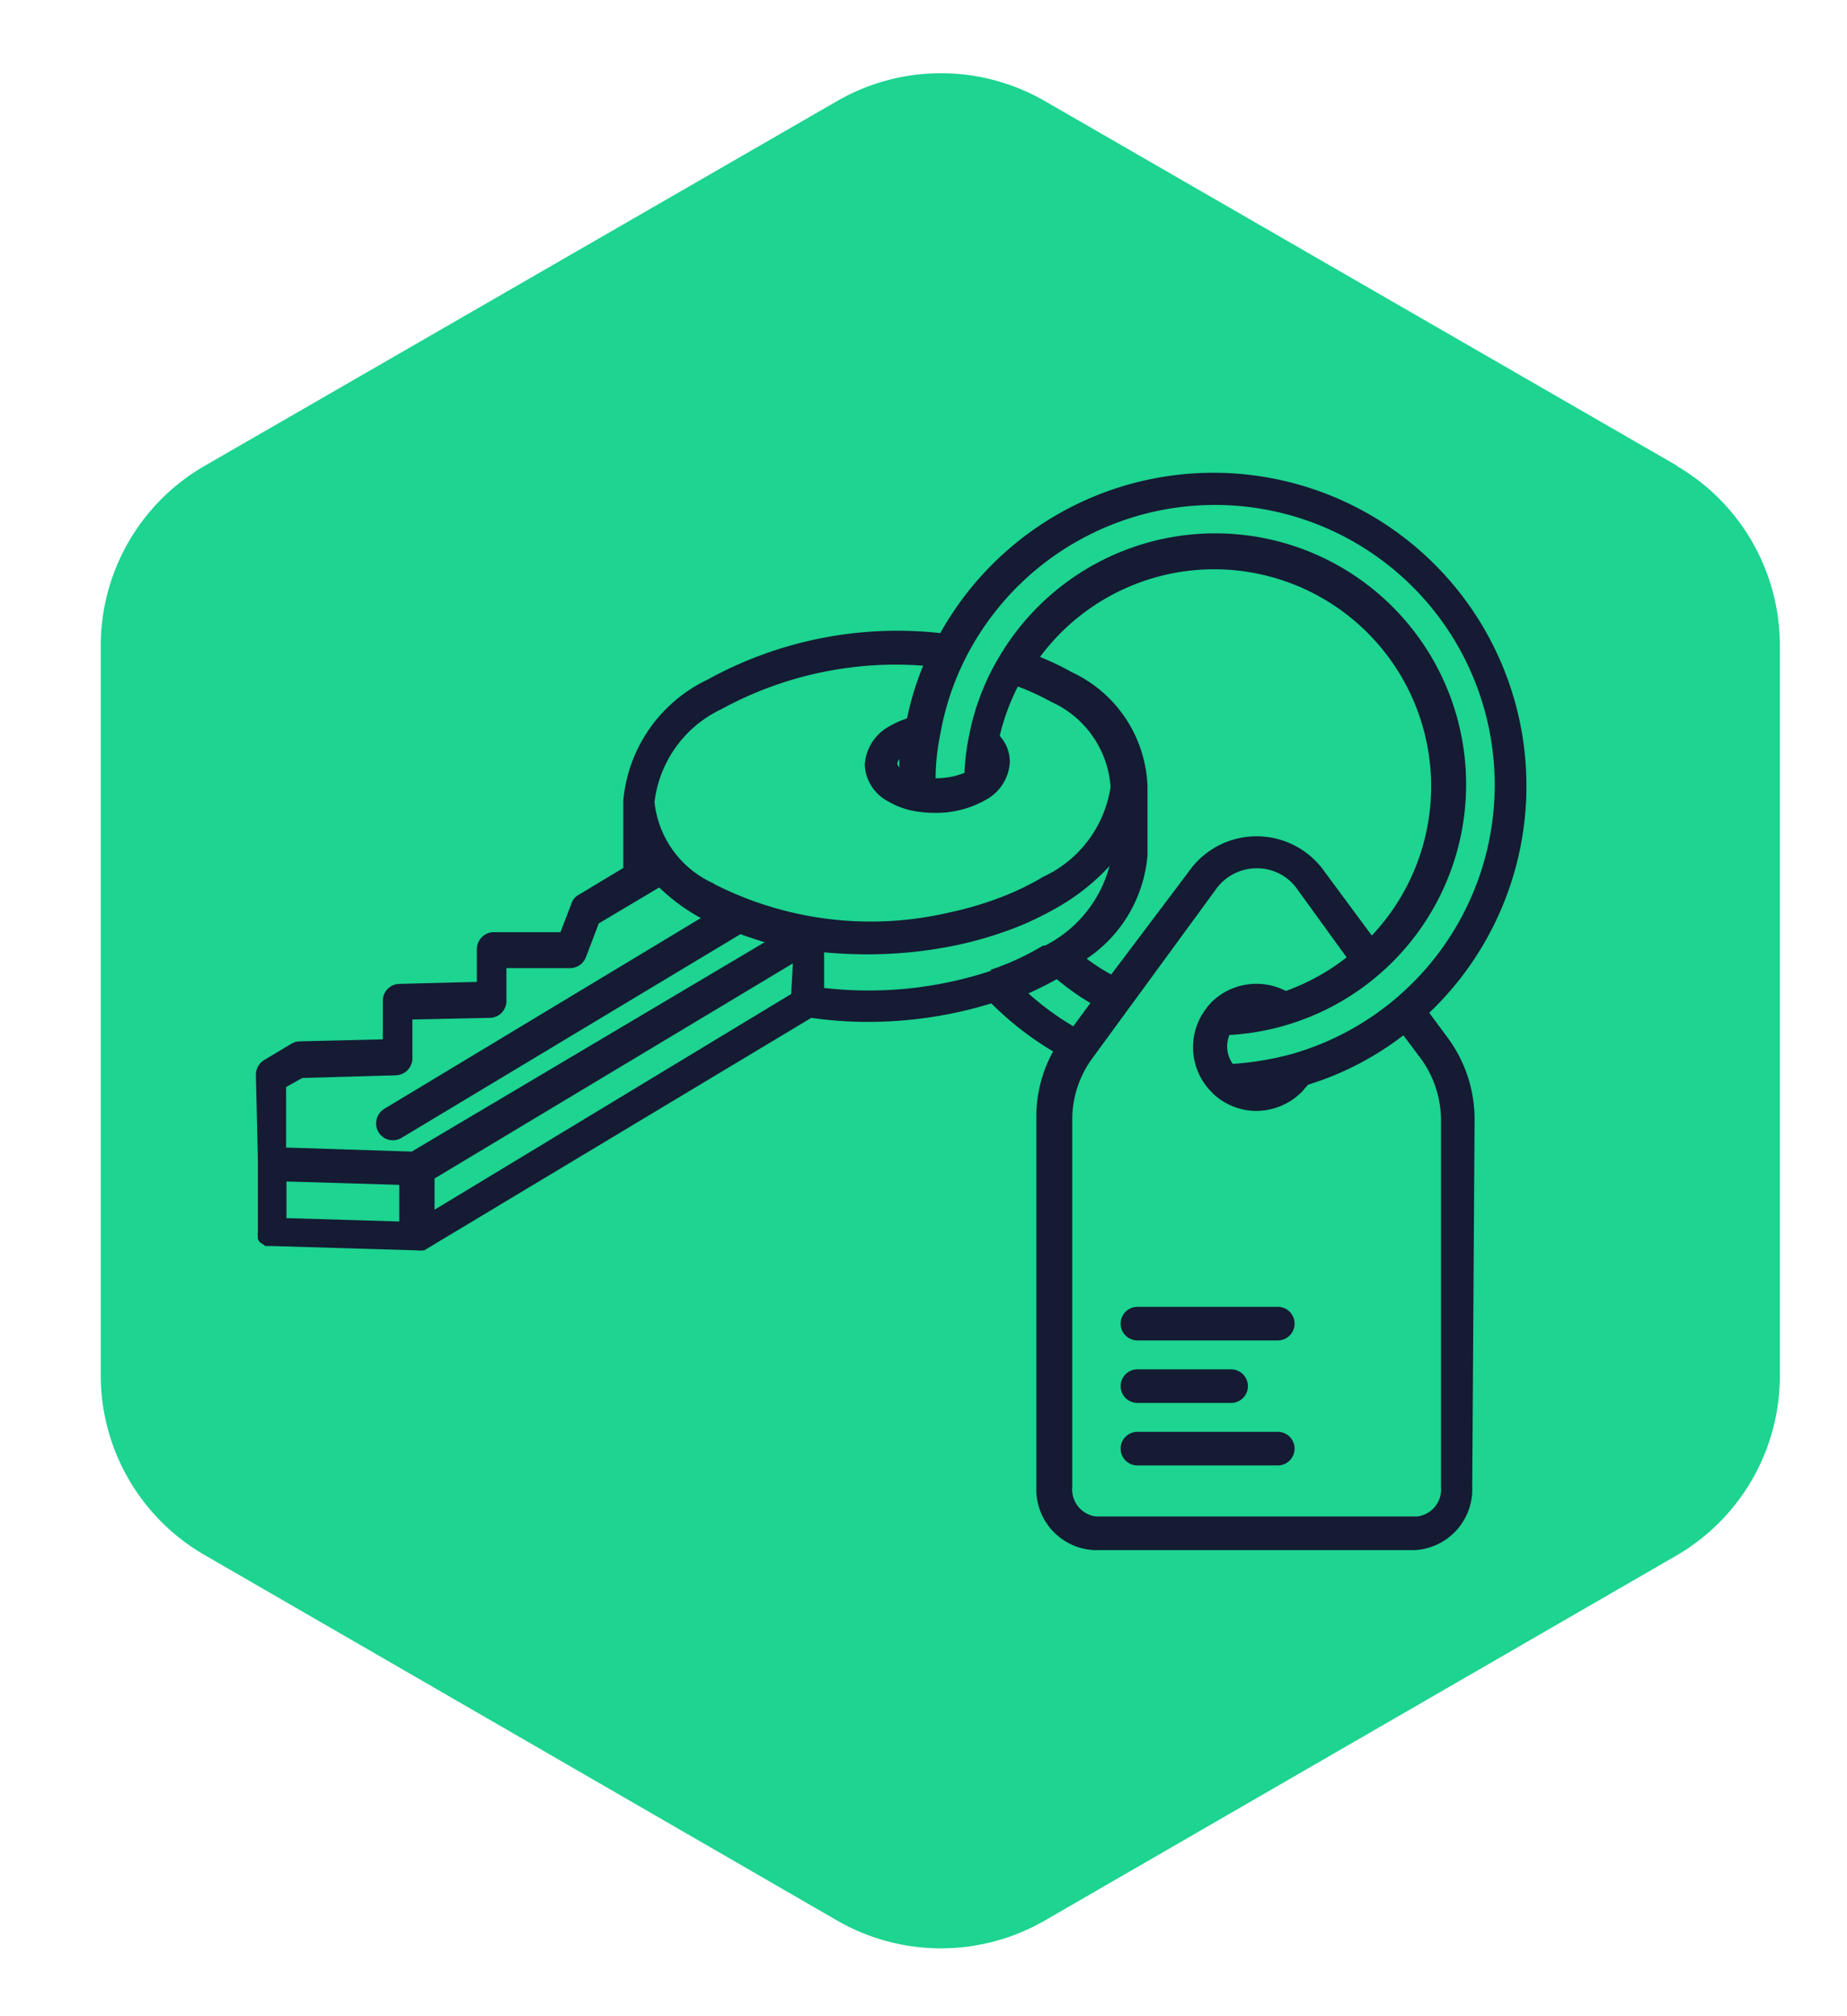
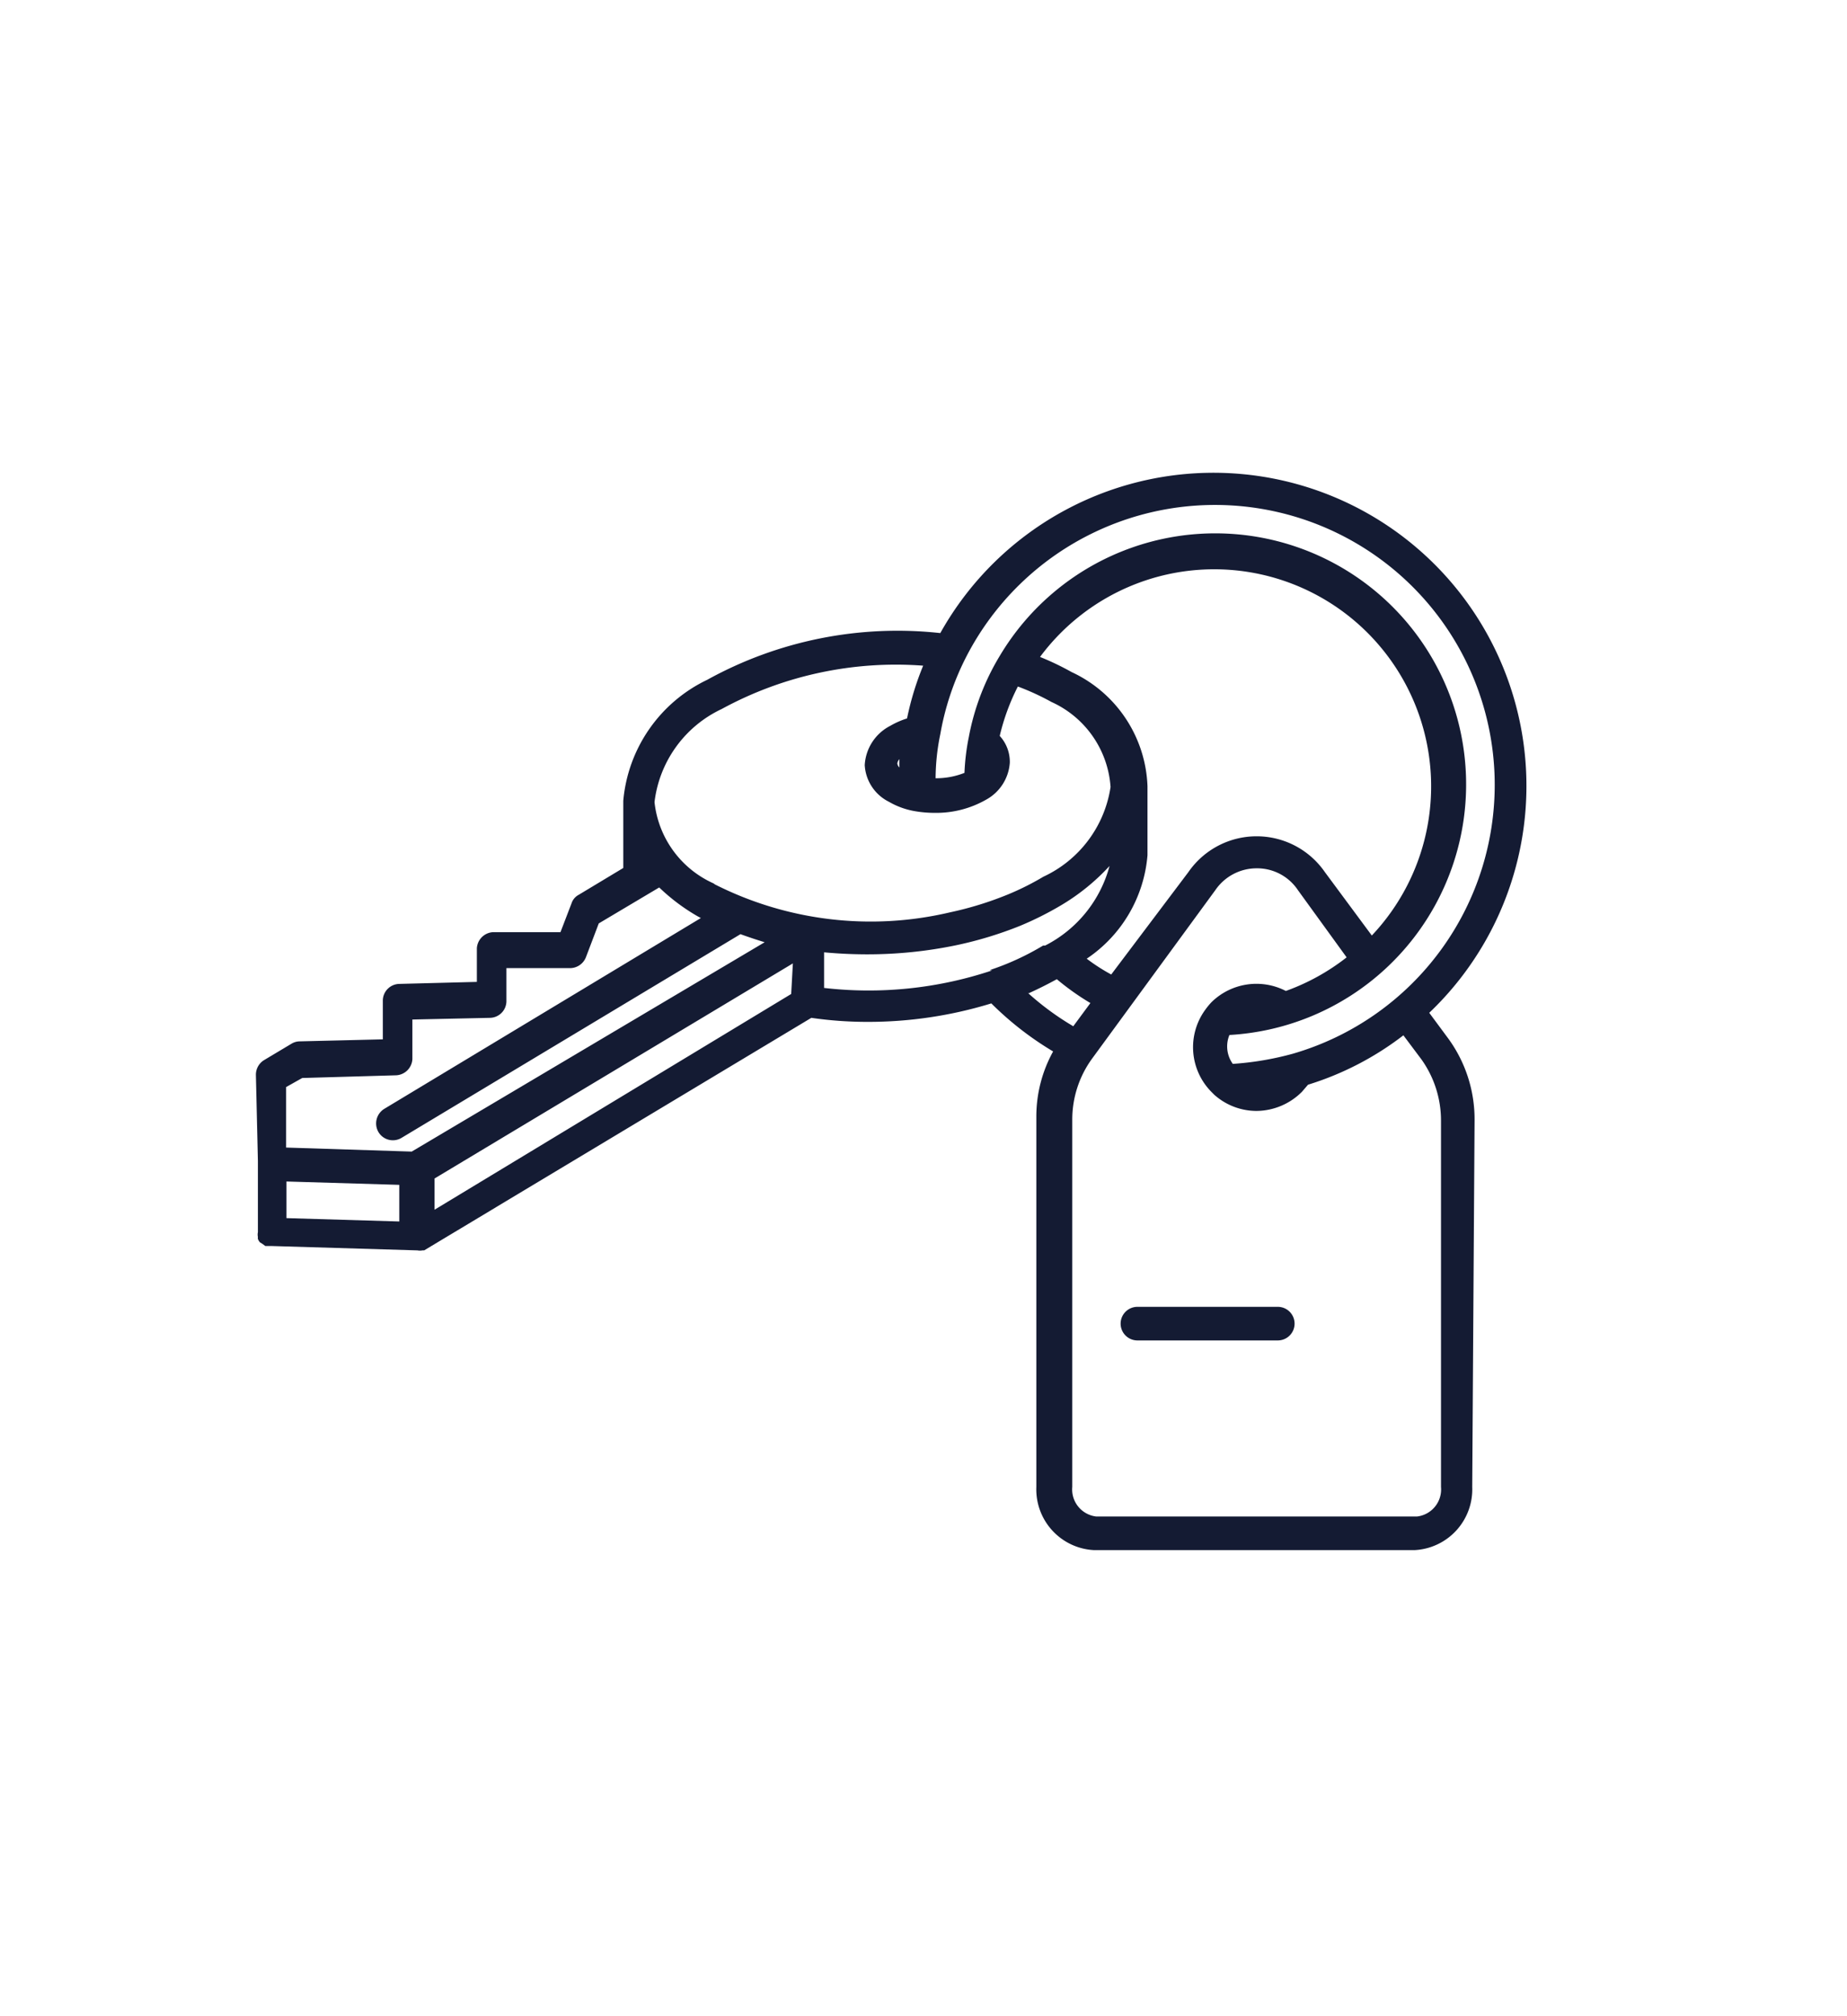
<svg xmlns="http://www.w3.org/2000/svg" id="Layer_1" data-name="Layer 1" viewBox="0 0 55 60">
  <defs>
    <style>.cls-1{fill:#1dd490;}.cls-2{fill:#141b33;}</style>
  </defs>
  <title>Foreign-Ownership </title>
-   <path class="cls-1" d="M49.94,13.86,31.1,3a6.19,6.19,0,0,0-6.16,0L6.1,13.86A6.18,6.18,0,0,0,3,19.19V41A6.18,6.18,0,0,0,6.1,46.28L24.94,57.16a6.19,6.19,0,0,0,6.16,0L49.94,46.28A6.18,6.18,0,0,0,53,41V19.19a6.18,6.18,0,0,0-3.08-5.33" />
-   <path class="cls-2" d="M38.05,42.61H33.87a.5.5,0,0,0-.5.5.5.5,0,0,0,.5.5h4.18a.5.5,0,0,0,.5-.5.5.5,0,0,0-.5-.5" />
-   <path class="cls-2" d="M33.87,41.75h2.79a.5.5,0,0,0,.5-.5.5.5,0,0,0-.5-.5H33.87a.5.5,0,0,0-.5.5.5.5,0,0,0,.5.5" />
  <path class="cls-2" d="M38.05,38.89H33.87a.5.5,0,0,0-.5.5.5.5,0,0,0,.5.5h4.18a.5.5,0,0,0,.5-.5.5.5,0,0,0-.5-.5" />
  <path class="cls-2" d="M42.19,45.13H32.65a.81.81,0,0,1-.72-.88V33.32a3.08,3.08,0,0,1,.6-1.83l3.66-5a1.49,1.49,0,0,1,1.23-.65,1.46,1.46,0,0,1,1.23.65l1.45,2a6.48,6.48,0,0,1-1.81,1,1.91,1.91,0,0,0-2.21.33,2.11,2.11,0,0,0-.19.23,1.89,1.89,0,0,0,.19,2.45l.08.08a1.89,1.89,0,0,0,1.26.48,1.93,1.93,0,0,0,1.35-.57l.18-.21a9,9,0,0,0,2.84-1.47l.54.72a3.13,3.13,0,0,1,.58,1.82V44.25a.81.81,0,0,1-.72.88M30.63,29.56h0q.42-.19.84-.42a7.51,7.51,0,0,0,1,.71l-.51.69a8.24,8.24,0,0,1-1.36-1m-1.06-.66a11.6,11.6,0,0,1-5,.52V28.34q.64.06,1.29.06a13,13,0,0,0,2.64-.27h0a11.39,11.39,0,0,0,1.91-.58,9.59,9.59,0,0,0,1.2-.6,6.36,6.36,0,0,0,1.46-1.18,3.74,3.74,0,0,1-1.92,2.37s0,0-.06,0a7.88,7.88,0,0,1-1.59.73m-2.69-6.29c0,.09,0,.17,0,.26a.23.23,0,0,1-.06-.12.27.27,0,0,1,.07-.14m-5.54,3.71h0a3,3,0,0,1-1.76-2.42v0a3.52,3.52,0,0,1,2-2.77,10.84,10.84,0,0,1,6-1.29,8.63,8.63,0,0,0-.48,1.57,2.45,2.45,0,0,0-.5.22,1.4,1.4,0,0,0-.76,1.17,1.3,1.3,0,0,0,.72,1.09,2.32,2.32,0,0,0,.72.27,3.49,3.49,0,0,0,.65.06,3,3,0,0,0,1.52-.39l0,0a1.36,1.36,0,0,0,.71-1.1,1.14,1.14,0,0,0-.3-.8,6.49,6.49,0,0,1,.54-1.47,7.4,7.4,0,0,1,1,.46,3,3,0,0,1,1.76,2.53h0v0a3.52,3.52,0,0,1-2,2.67,8.06,8.06,0,0,1-1.06.53,10.08,10.08,0,0,1-1.72.53h0a10.29,10.29,0,0,1-7-.83m2.27,3.26L12.94,36v-.93l10.67-6.4Zm-11.3,4.69-3.74-.12,0-1.8L9,32.08,11.79,32a.51.51,0,0,0,.49-.48l0-1.18,2.31-.05a.5.5,0,0,0,.49-.48l0-1,1.91,0a.51.51,0,0,0,.46-.33l.38-1,1.8-1.07a5.87,5.87,0,0,0,1.13.85l.11.06L11.44,33a.51.51,0,0,0-.17.69.5.5,0,0,0,.69.17l10.09-6.06q.36.13.72.24Zm-.37,2.08-3.36-.1V35.16l3.36.1ZM31.91,20h0a8.1,8.1,0,0,0-.94-.45,6.46,6.46,0,1,1,9.88,8.29l-1.4-1.89a2.47,2.47,0,0,0-4.06,0L33.09,29a5.66,5.66,0,0,1-.73-.47,4.11,4.11,0,0,0,1.81-3.08h0V23.4h0A3.9,3.9,0,0,0,31.91,20M28,21.85a8.12,8.12,0,0,1,.75-2.26,8.33,8.33,0,1,1,9.74,11.77,9,9,0,0,1-1.78.3.89.89,0,0,1-.1-.86,7.47,7.47,0,1,0-6.84-11.28,7.21,7.21,0,0,0-.92,2.41A6.61,6.61,0,0,0,28.72,23a2.3,2.3,0,0,1-.86.16A6.59,6.59,0,0,1,28,21.85M43.91,33.32a4.08,4.08,0,0,0-.78-2.41l-.57-.77A9.32,9.32,0,1,0,28,18.84a11.72,11.72,0,0,0-6.94,1.39,4.42,4.42,0,0,0-2.5,3.6h0v2l-1.33.8a.44.44,0,0,0-.21.25l-.33.86-2,0a.51.51,0,0,0-.49.48l0,1-2.31.06a.5.5,0,0,0-.49.48l0,1.17-2.48.06a.48.48,0,0,0-.24.07l-.82.49a.51.51,0,0,0-.24.44l.06,2.56v2.07h0s0,0,0,.05a.32.32,0,0,0,0,.14.21.21,0,0,0,0,.06.33.33,0,0,0,.06.1l.08.05.08.06.11,0,.07,0h0l4.35.13h0a.4.4,0,0,0,.15,0l.05,0,0,0,11.53-6.92a11.62,11.62,0,0,0,1.67.12,12.5,12.5,0,0,0,3.69-.55,9.46,9.46,0,0,0,1.84,1.43,4,4,0,0,0-.5,1.95V44.25a1.81,1.81,0,0,0,1.72,1.88h9.54a1.81,1.81,0,0,0,1.72-1.88Z" />
</svg>